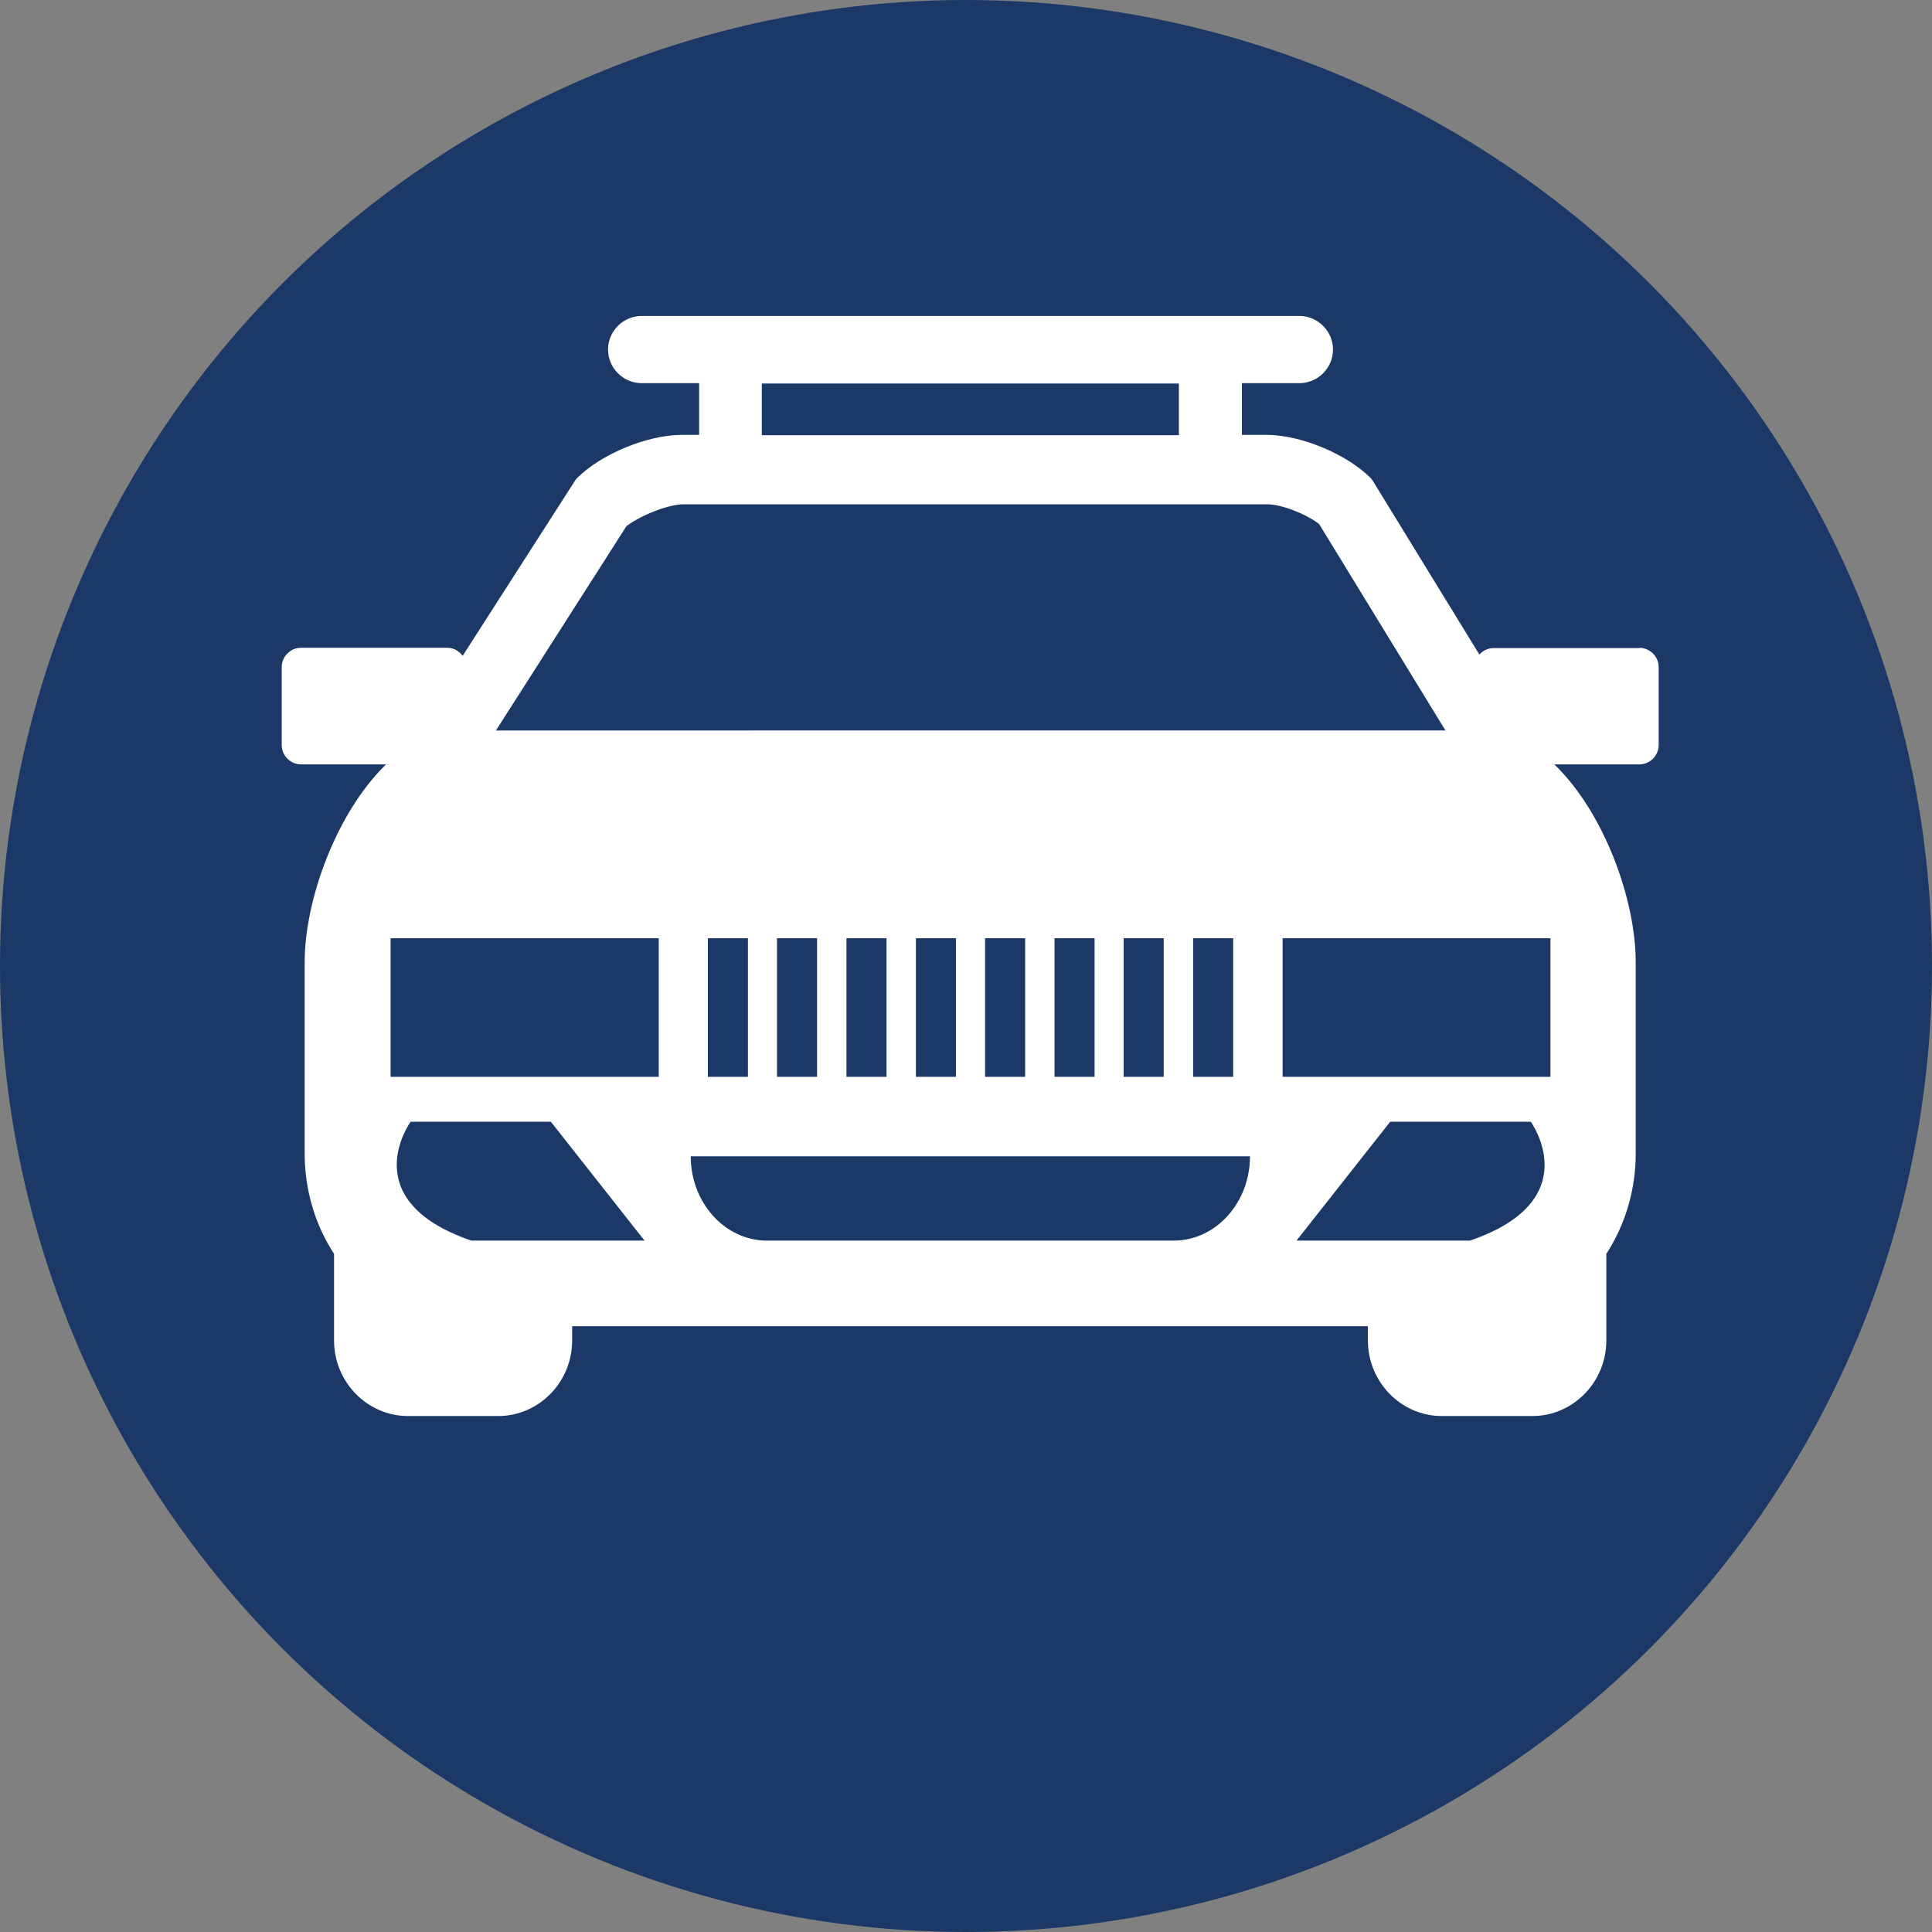
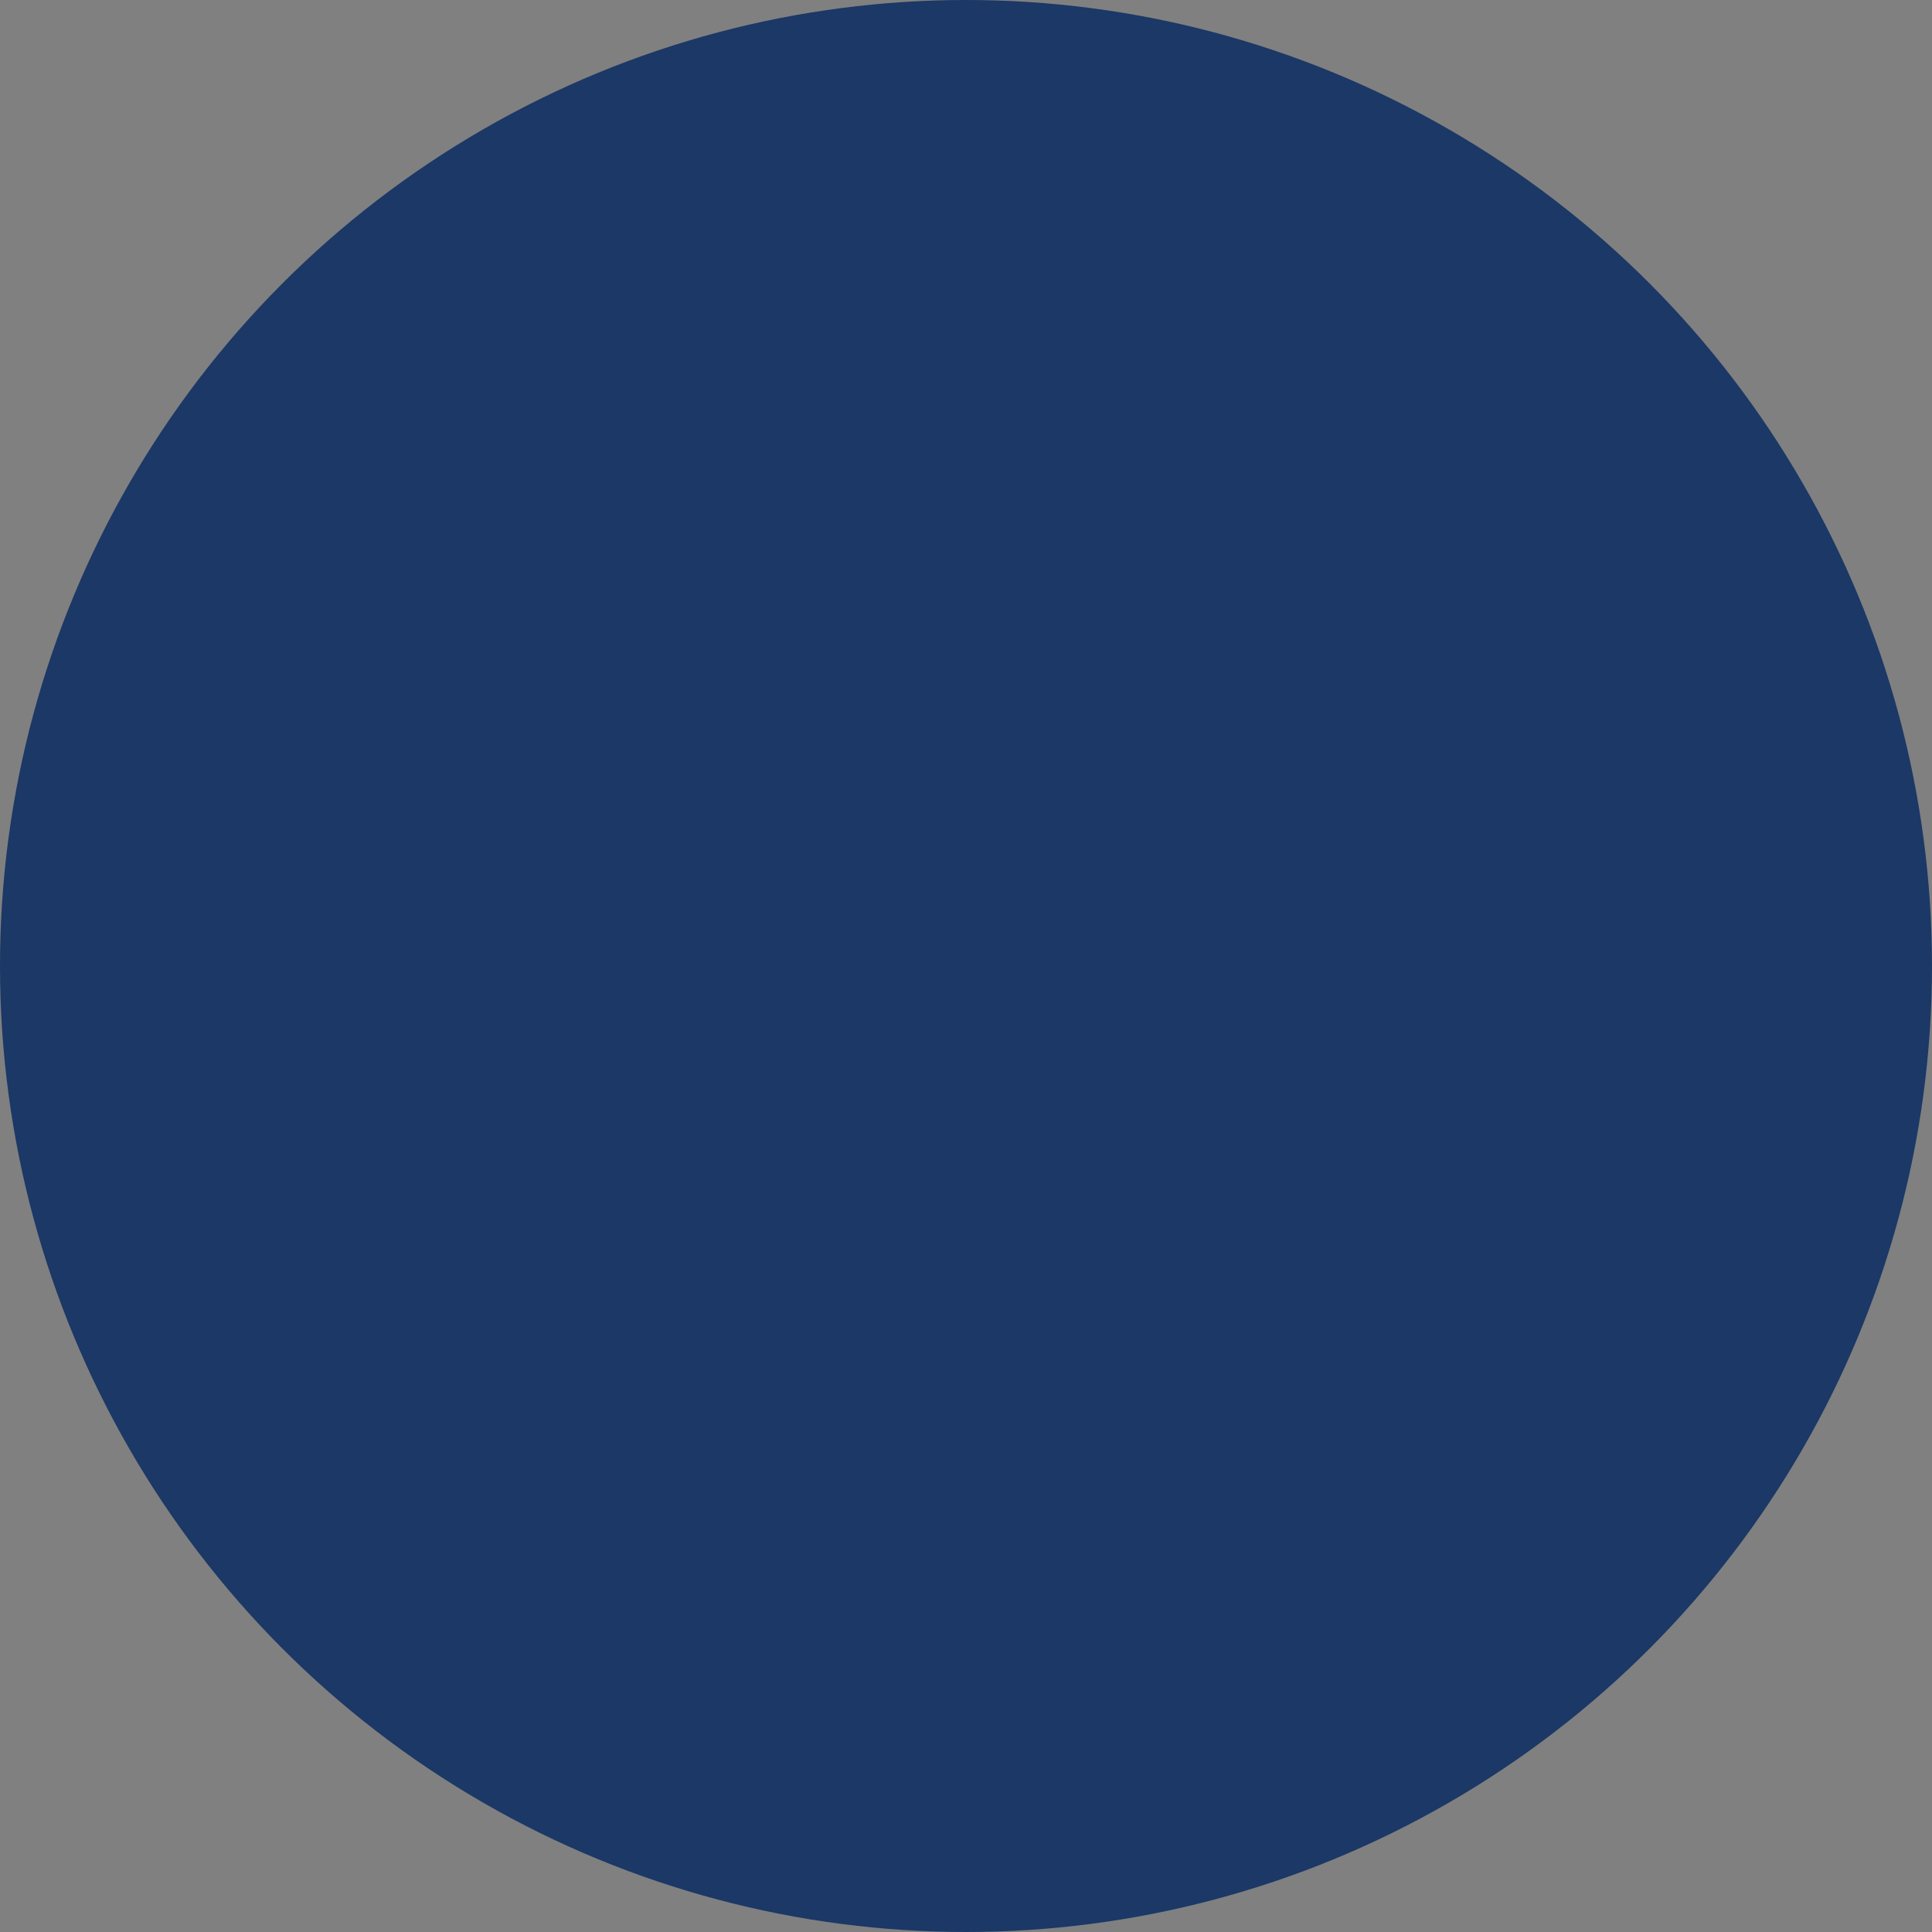
<svg xmlns="http://www.w3.org/2000/svg" id="Layer_2" viewBox="0 0 59.8 59.8">
  <rect x="0" y="0" width="59.8" height="59.8" fill="#808080" stroke="none" />
  <defs>
    <style>.cls-1{fill:#1b3866;}.cls-1,.cls-2{stroke-width:0px;}.cls-2{fill:#fff;}</style>
  </defs>
  <g id="Layer_1-2">
    <circle class="cls-1" cx="29.9" cy="29.9" r="29.9" />
-     <path class="cls-2" d="M50.75,20.06h-4.52c-.18,0-.33.08-.44.2l-3.3-5.38s-.04-.05-.06-.08c-.75-.75-2.17-1.34-3.23-1.34h-.76v-1.6h1.78c.57,0,1.04-.47,1.04-1.04s-.47-1.04-1.04-1.04h-20.36c-.57,0-1.04.47-1.04,1.04s.47,1.04,1.04,1.04h1.78v1.6h-.53c-1.06,0-2.48.58-3.24,1.33-.02.02-.04.05-.06.07l-3.49,5.44c-.11-.15-.28-.25-.48-.25h-4.52c-.33,0-.6.27-.6.6v2.41c0,.33.27.6.6.6h2.63c-1.52,1.47-2.52,4.17-2.52,6.13v5.91c0,1.16.34,2.24.91,3.11v2.68c0,1.29,1.03,2.34,2.29,2.34h2.79c1.26,0,2.29-1.05,2.29-2.34v-.44h24.63v.44c0,1.29,1.03,2.34,2.29,2.34h2.8c1.26,0,2.29-1.05,2.29-2.34v-2.68c.57-.88.91-1.95.91-3.11v-5.91c0-1.96-.99-4.66-2.52-6.13h2.63c.33,0,.6-.27.6-.6v-2.41c0-.33-.27-.6-.61-.6ZM36.49,11.87v1.6h-12.91v-1.6h12.91ZM19.41,16.27c.53-.38,1.33-.66,1.74-.66h18.08c.44,0,1.2.3,1.6.61l3.91,6.39H15.35l4.05-6.34ZM38.17,29.04v4.29h-1.24v-4.29h1.24ZM36.02,29.04v4.29h-1.24v-4.29h1.24ZM33.88,29.04v4.29h-1.24v-4.29h1.24ZM31.73,29.04v4.29h-1.24v-4.29h1.24ZM29.59,29.04v4.29h-1.24v-4.29h1.24ZM27.44,29.04v4.29h-1.24v-4.29h1.24ZM25.29,29.04v4.29h-1.24v-4.29h1.24ZM23.15,29.04v4.29h-1.24v-4.29h1.24ZM14.59,38.4c-3.65-1.25-1.88-3.68-1.88-3.68h4.34l2.9,3.68h-5.36ZM12.09,33.33v-4.29h8.3v4.29h-8.3ZM36.33,38.4h-12.59c-1.3,0-2.36-1.17-2.36-2.61h17.31c0,1.44-1.06,2.61-2.36,2.61ZM45.49,38.4h-5.36l2.9-3.68h4.35s1.77,2.43-1.88,3.68ZM47.99,33.33h-8.29v-4.29h8.29v4.29Z" />
  </g>
</svg>